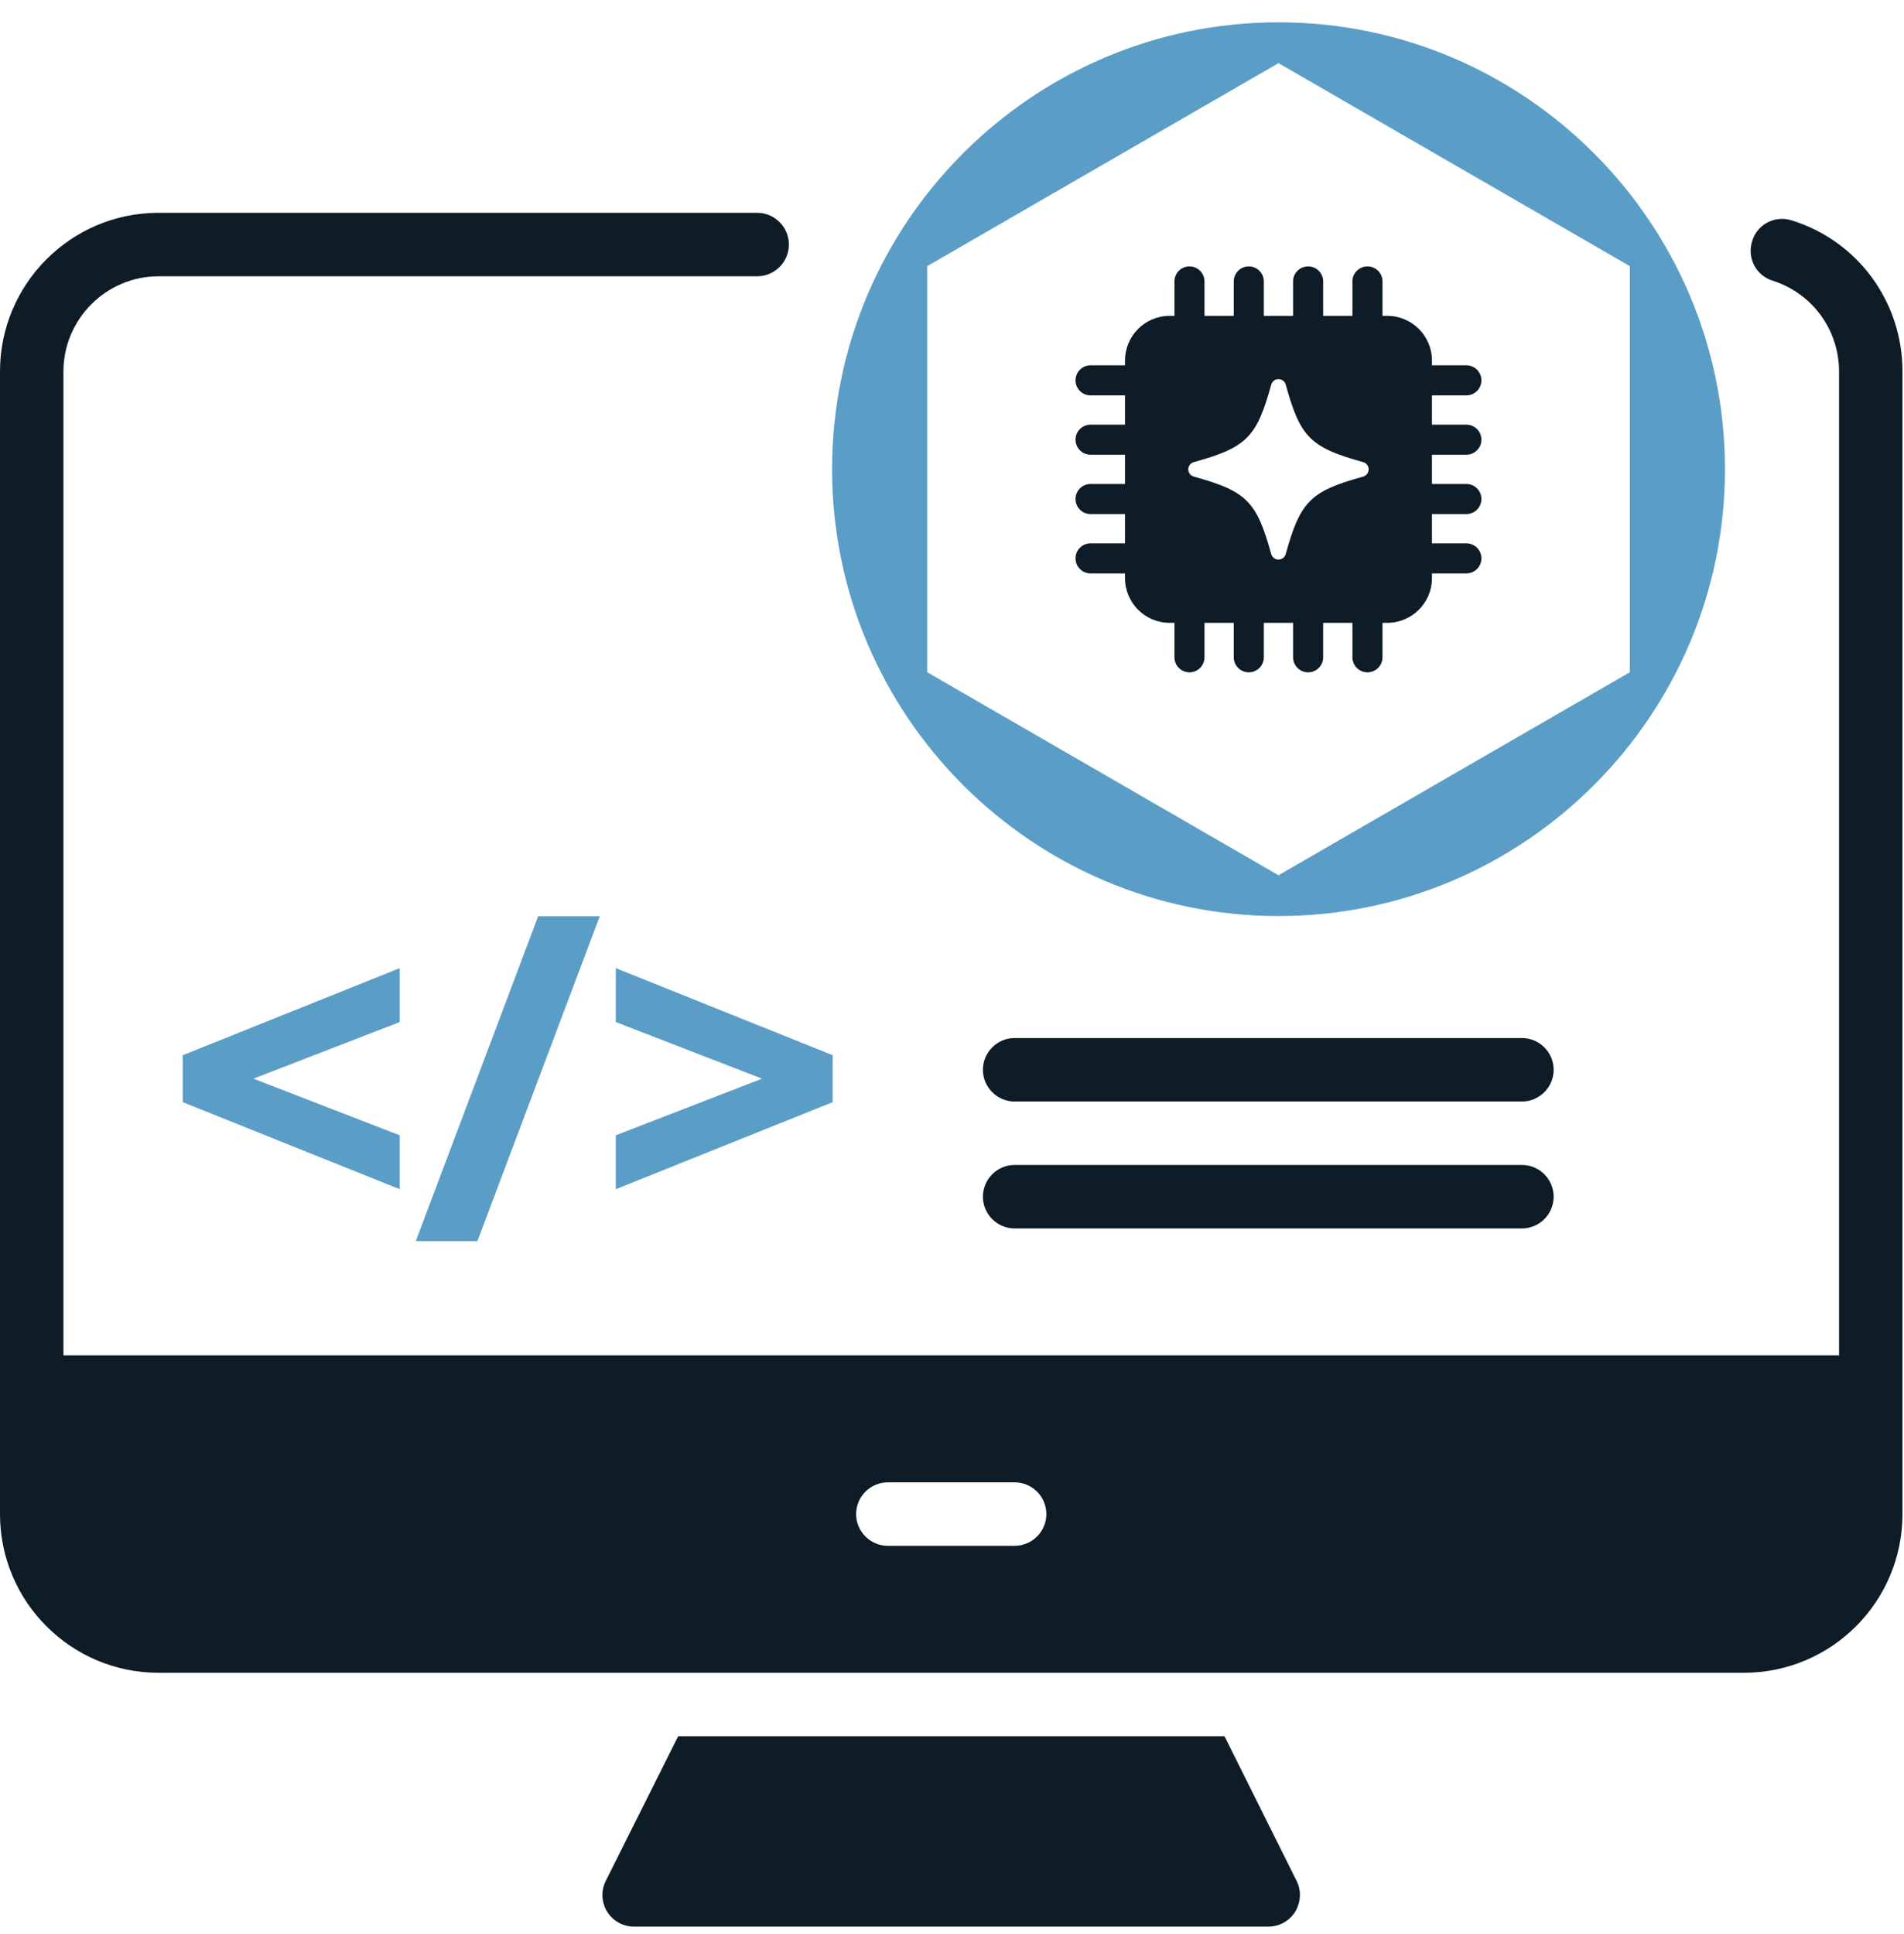
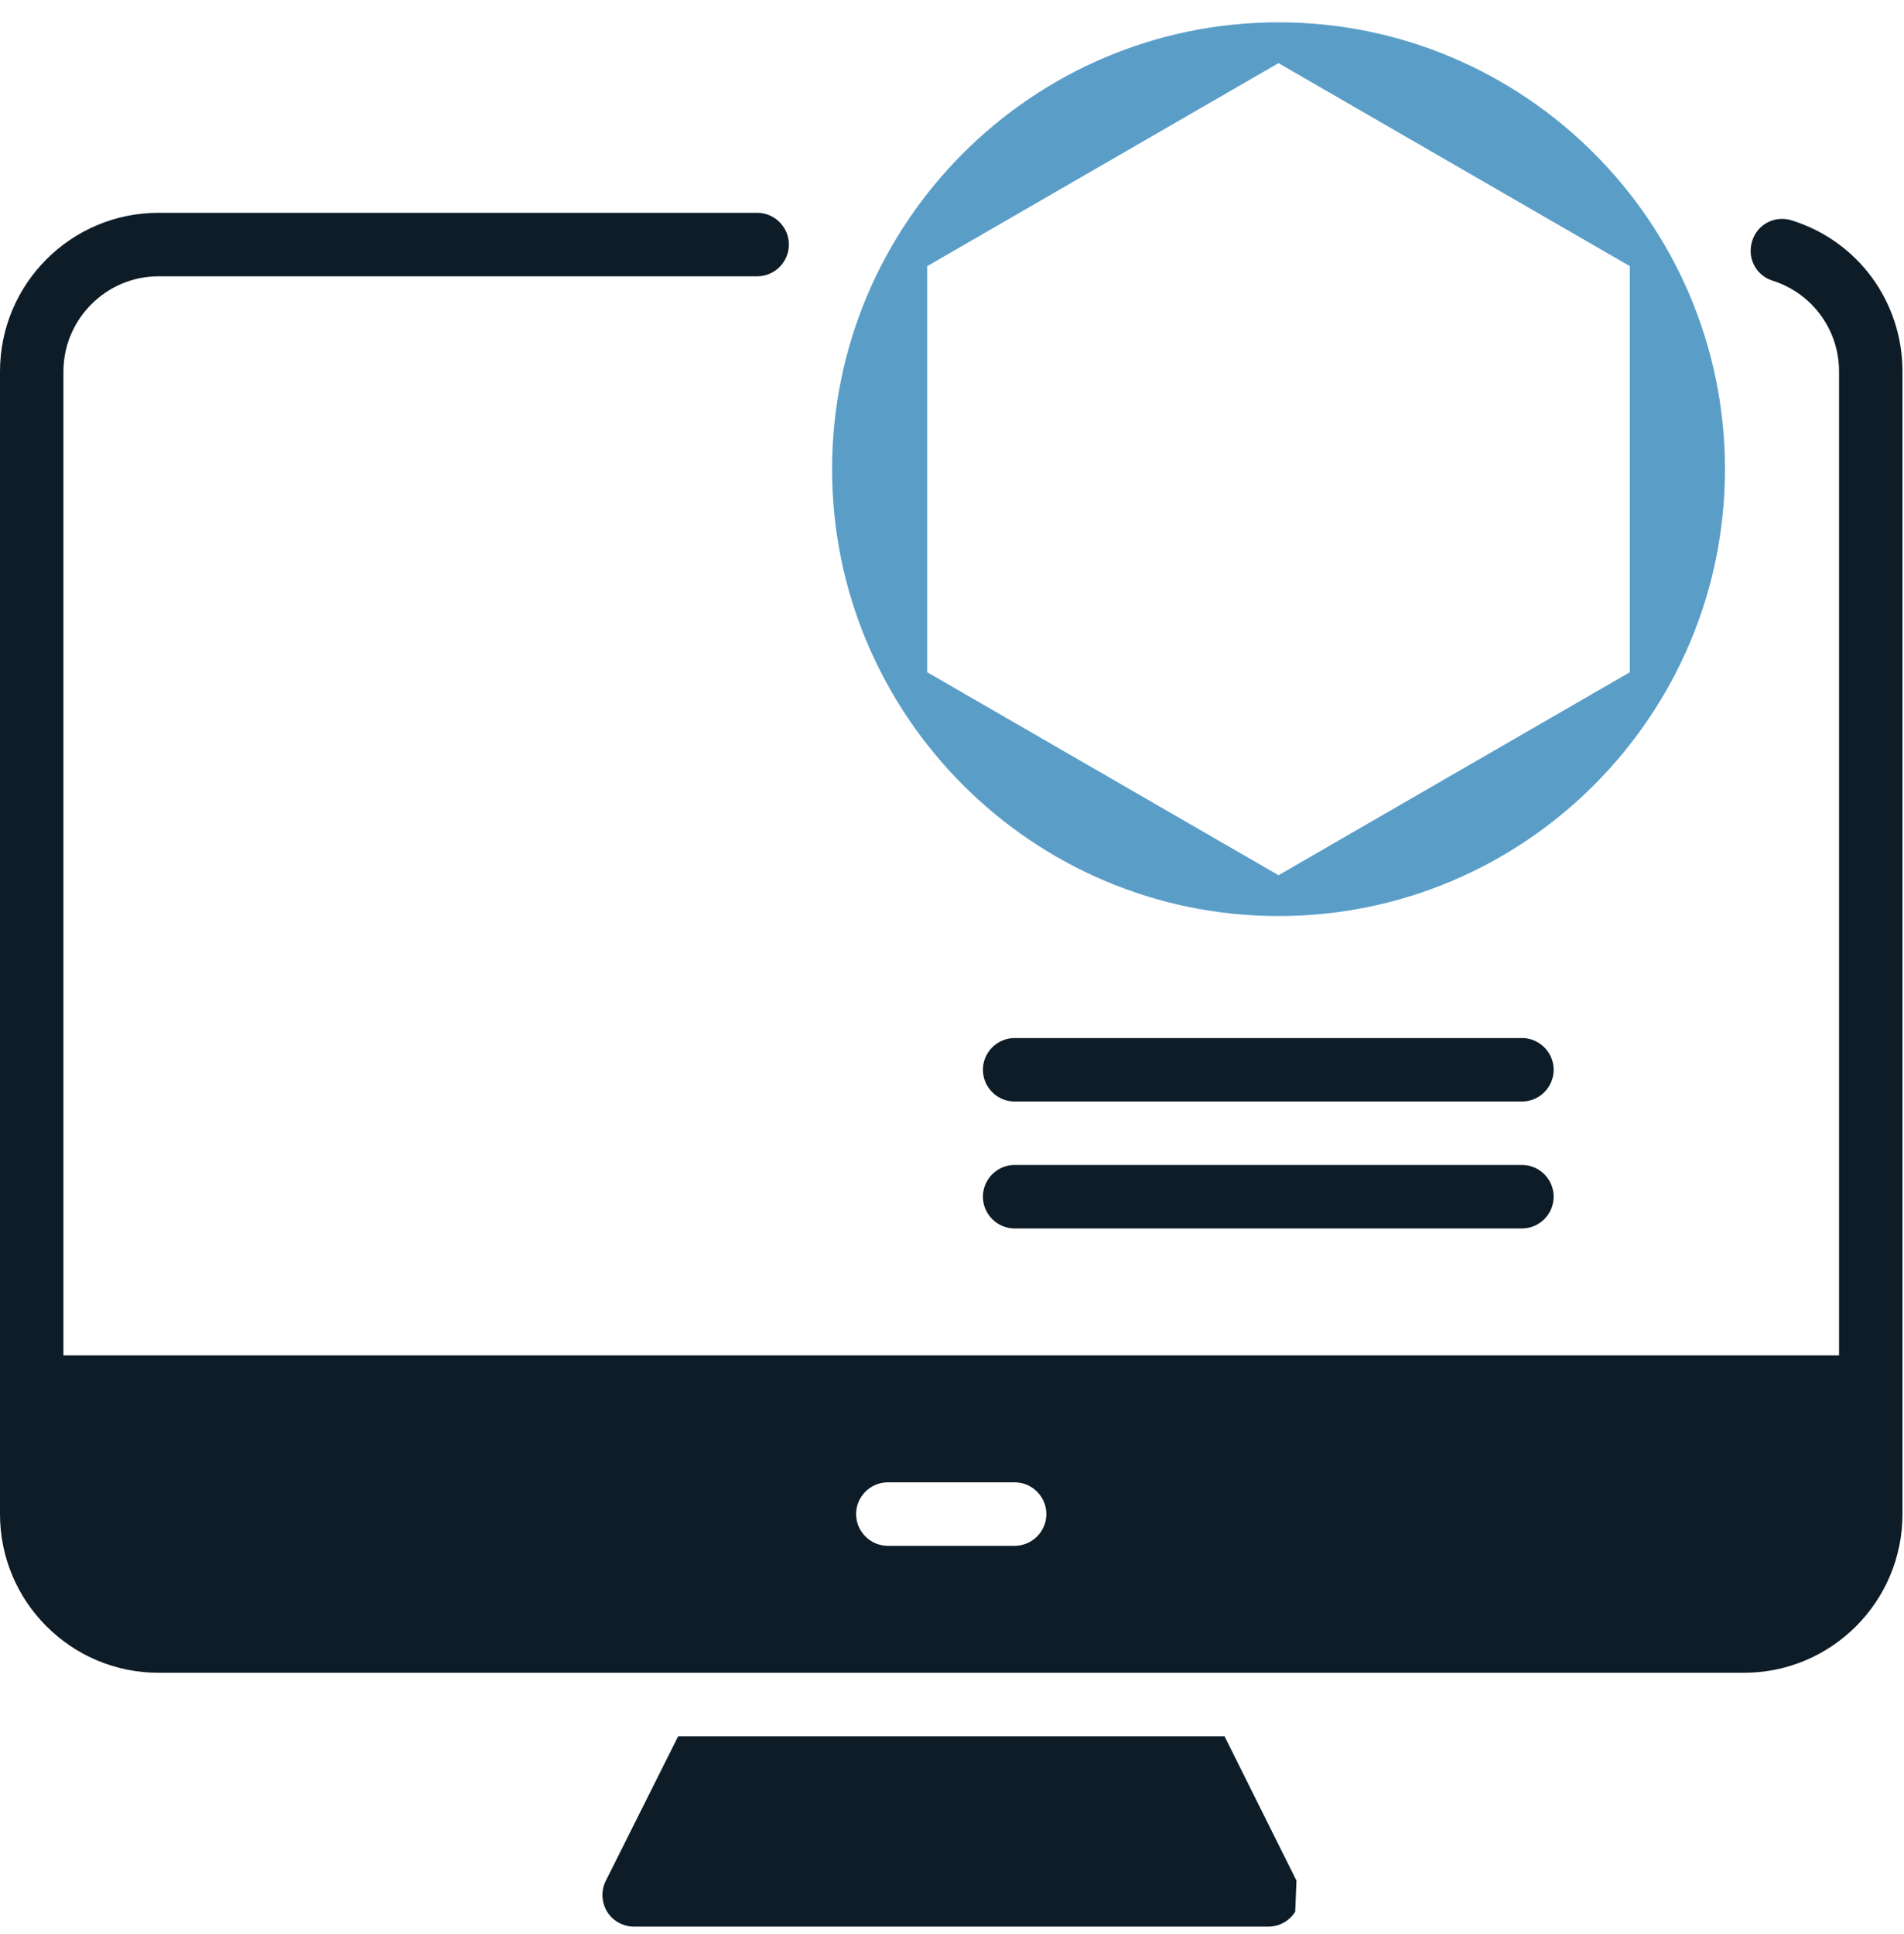
<svg xmlns="http://www.w3.org/2000/svg" viewBox="0 0 64 65" fill="none">
  <g clip-path="url(#clip0_4900_3828)">
    <path d="M60.229 7.408C59.664 7.227 59.067 7.536 58.897 8.102C58.716 8.667 59.025 9.264 59.59 9.435C60.922 9.862 61.817 11.088 61.817 12.486V45.553H2.132V12.486C2.132 10.726 3.57 9.286 5.329 9.286H25.452C26.038 9.286 26.517 8.806 26.517 8.219C26.517 7.632 26.038 7.152 25.452 7.152H5.329C2.387 7.152 0 9.542 0 12.486V50.886C0 53.83 2.387 56.219 5.329 56.219H58.62C61.561 56.219 63.949 53.83 63.949 50.886V12.486C63.949 10.15 62.457 8.102 60.229 7.408ZM34.106 51.952H29.843C29.256 51.952 28.777 51.472 28.777 50.886C28.777 50.299 29.256 49.819 29.843 49.819H34.106C34.692 49.819 35.172 50.299 35.172 50.886C35.172 51.472 34.692 51.952 34.106 51.952Z" fill="#0D1C26" />
-     <path d="M43.579 63.205L41.16 58.352H22.796L20.366 63.205C20.195 63.536 20.216 63.93 20.408 64.25C20.6 64.559 20.941 64.751 21.314 64.751H42.63C43.004 64.751 43.345 64.559 43.536 64.25C43.728 63.93 43.75 63.535 43.579 63.205Z" fill="#0D1C26" />
+     <path d="M43.579 63.205L41.16 58.352H22.796L20.366 63.205C20.195 63.536 20.216 63.93 20.408 64.25C20.6 64.559 20.941 64.751 21.314 64.751H42.63C43.004 64.751 43.345 64.559 43.536 64.25Z" fill="#0D1C26" />
    <path d="M51.158 37.02H34.105C33.519 37.02 33.039 36.54 33.039 35.953C33.039 35.367 33.519 34.887 34.105 34.887H51.158C51.744 34.887 52.224 35.367 52.224 35.953C52.224 36.54 51.744 37.02 51.158 37.02Z" fill="#0D1C26" />
    <path d="M51.158 41.286H34.105C33.519 41.286 33.039 40.806 33.039 40.219C33.039 39.632 33.519 39.152 34.105 39.152H51.158C51.744 39.152 52.224 39.632 52.224 40.219C52.224 40.806 51.744 41.286 51.158 41.286Z" fill="#0D1C26" />
-     <path d="M20.699 39.967V38.155L25.614 36.252L20.699 34.35V32.538L27.989 35.463V37.042L20.699 39.967Z" fill="#5A9EC8" />
-     <path d="M13.976 41.713L18.09 30.791H20.161L16.047 41.713H13.976Z" fill="#5A9EC8" />
-     <path d="M13.434 39.967L6.145 37.042V35.463L13.434 32.538V34.35L8.519 36.252L13.434 38.155V39.967Z" fill="#5A9EC8" />
    <path d="M42.975 0.75C34.702 0.75 27.969 7.489 27.969 15.769C27.969 24.049 34.702 30.787 42.975 30.787C51.249 30.787 57.982 24.049 57.982 15.769C57.982 7.489 51.249 0.75 42.975 0.75ZM31.166 22.587V8.945L42.975 2.122L54.785 8.945V22.592L42.975 29.415L31.166 22.592V22.587Z" fill="#5A9EC8" />
-     <path d="M49.289 15.282C49.569 15.282 49.795 15.056 49.795 14.777C49.795 14.498 49.569 14.272 49.289 14.272H48.133V13.288H49.289C49.569 13.288 49.795 13.062 49.795 12.783C49.795 12.504 49.569 12.277 49.289 12.277H48.133V12.118C48.133 11.289 47.459 10.615 46.63 10.615H46.47V9.458C46.47 9.179 46.244 8.953 45.965 8.953C45.686 8.953 45.46 9.179 45.46 9.458V10.615H44.476V9.458C44.476 9.179 44.25 8.953 43.971 8.953C43.692 8.953 43.465 9.179 43.465 9.458V10.615H42.482V9.458C42.482 9.179 42.255 8.953 41.976 8.953C41.697 8.953 41.471 9.179 41.471 9.458V10.615H40.487V9.458C40.487 9.179 40.261 8.953 39.982 8.953C39.703 8.953 39.477 9.179 39.477 9.458V10.615H39.317C38.488 10.615 37.815 11.289 37.815 12.118V12.277H36.658C36.378 12.277 36.152 12.504 36.152 12.783C36.152 13.062 36.378 13.288 36.658 13.288H37.815V14.272H36.658C36.378 14.272 36.152 14.498 36.152 14.777C36.152 15.056 36.378 15.282 36.658 15.282H37.815V16.266H36.658C36.378 16.266 36.152 16.492 36.152 16.771C36.152 17.051 36.378 17.277 36.658 17.277H37.815V18.261H36.658C36.378 18.261 36.152 18.487 36.152 18.766C36.152 19.045 36.378 19.271 36.658 19.271H37.815V19.431C37.815 20.259 38.488 20.933 39.317 20.933H39.477V22.09C39.477 22.369 39.703 22.596 39.982 22.596C40.261 22.596 40.487 22.369 40.487 22.09V20.933H41.471V22.09C41.471 22.369 41.697 22.596 41.976 22.596C42.255 22.596 42.482 22.369 42.482 22.09V20.933H43.465V22.09C43.465 22.369 43.692 22.596 43.971 22.596C44.25 22.596 44.476 22.369 44.476 22.09V20.933H45.46V22.09C45.46 22.369 45.686 22.596 45.965 22.596C46.244 22.596 46.47 22.369 46.47 22.09V20.933H46.63C47.459 20.933 48.133 20.259 48.133 19.431V19.271H49.289C49.569 19.271 49.795 19.045 49.795 18.766C49.795 18.487 49.569 18.261 49.289 18.261H48.133V17.277H49.289C49.569 17.277 49.795 17.051 49.795 16.771C49.795 16.492 49.569 16.266 49.289 16.266H48.133V15.282H49.289ZM45.821 16.018C44.048 16.508 43.707 16.848 43.218 18.621C43.188 18.731 43.088 18.806 42.974 18.806C42.86 18.806 42.761 18.731 42.73 18.621C42.241 16.848 41.901 16.508 40.128 16.018C40.018 15.988 39.942 15.888 39.942 15.774C39.942 15.661 40.018 15.561 40.128 15.531C41.901 15.041 42.241 14.701 42.73 12.928C42.761 12.818 42.86 12.742 42.974 12.742C43.088 12.742 43.188 12.818 43.218 12.928C43.707 14.701 44.048 15.041 45.821 15.531C45.93 15.561 46.005 15.661 46.005 15.774C46.005 15.888 45.93 15.988 45.821 16.018Z" fill="#0D1C26" />
  </g>
  <defs>
    <clipPath id="clip0_4900_3828">
      <rect width="63.949" height="64" fill="white" transform="translate(0 0.75)" />
    </clipPath>
  </defs>
</svg>